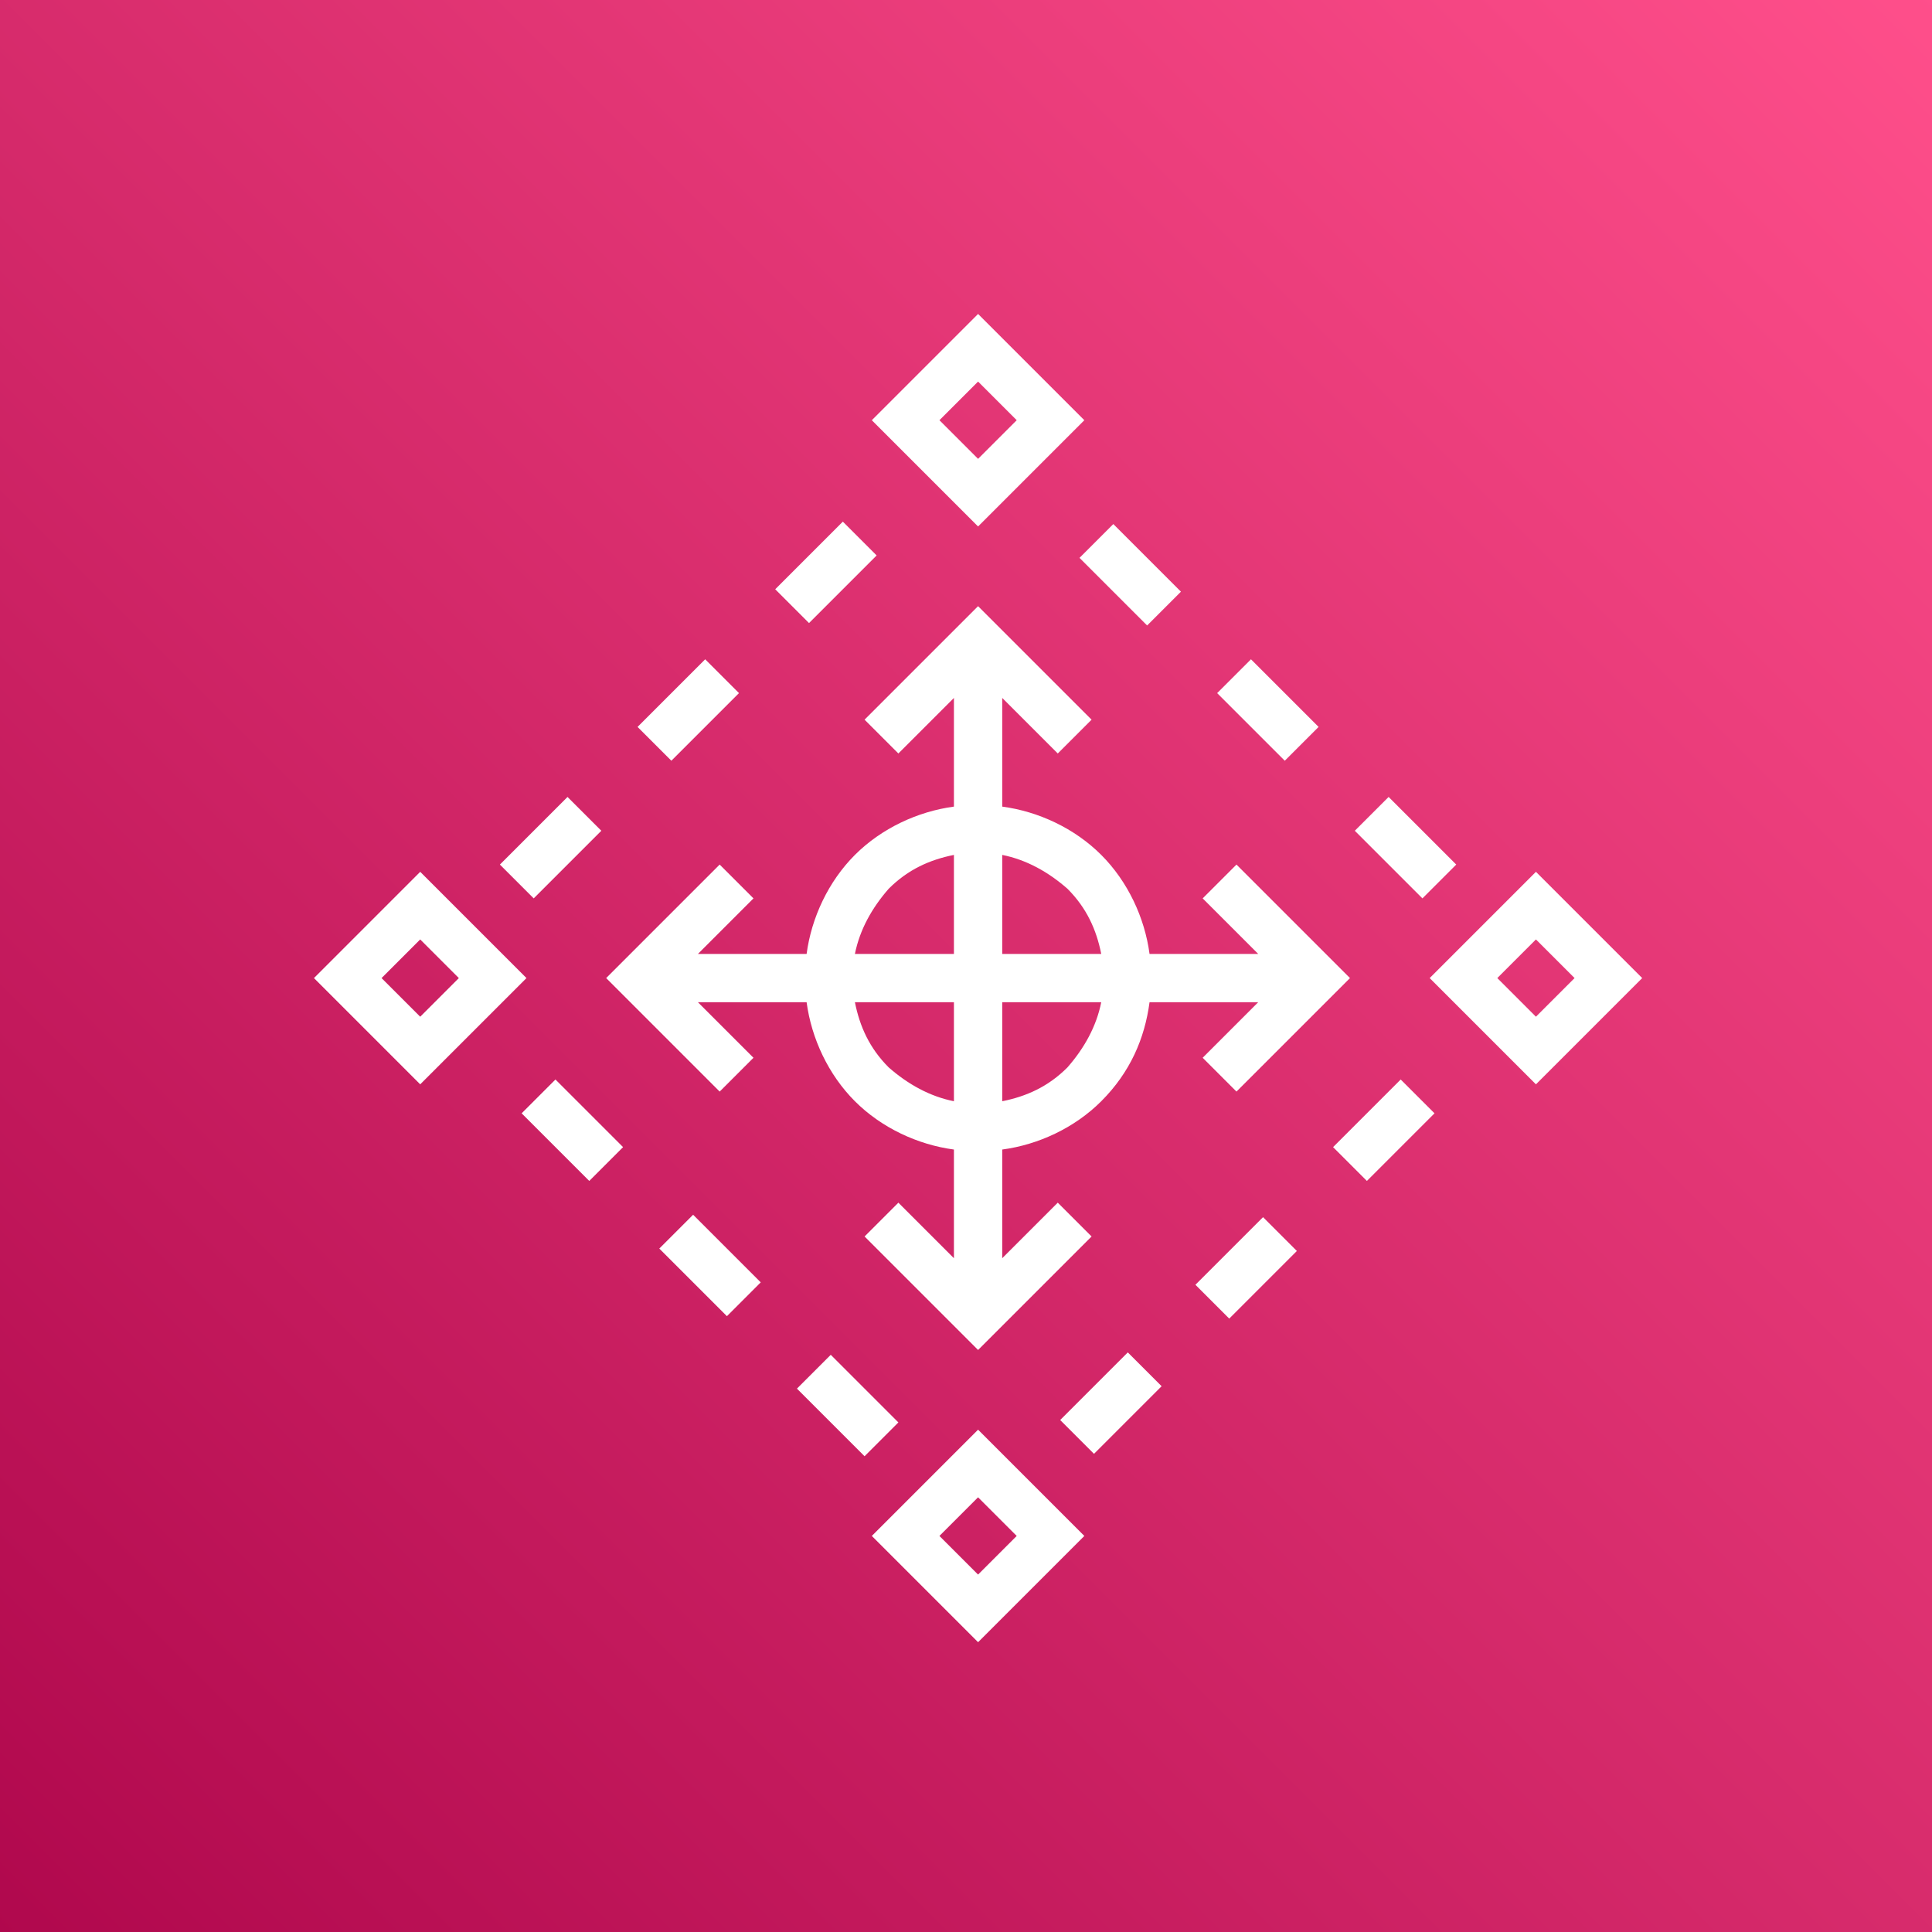
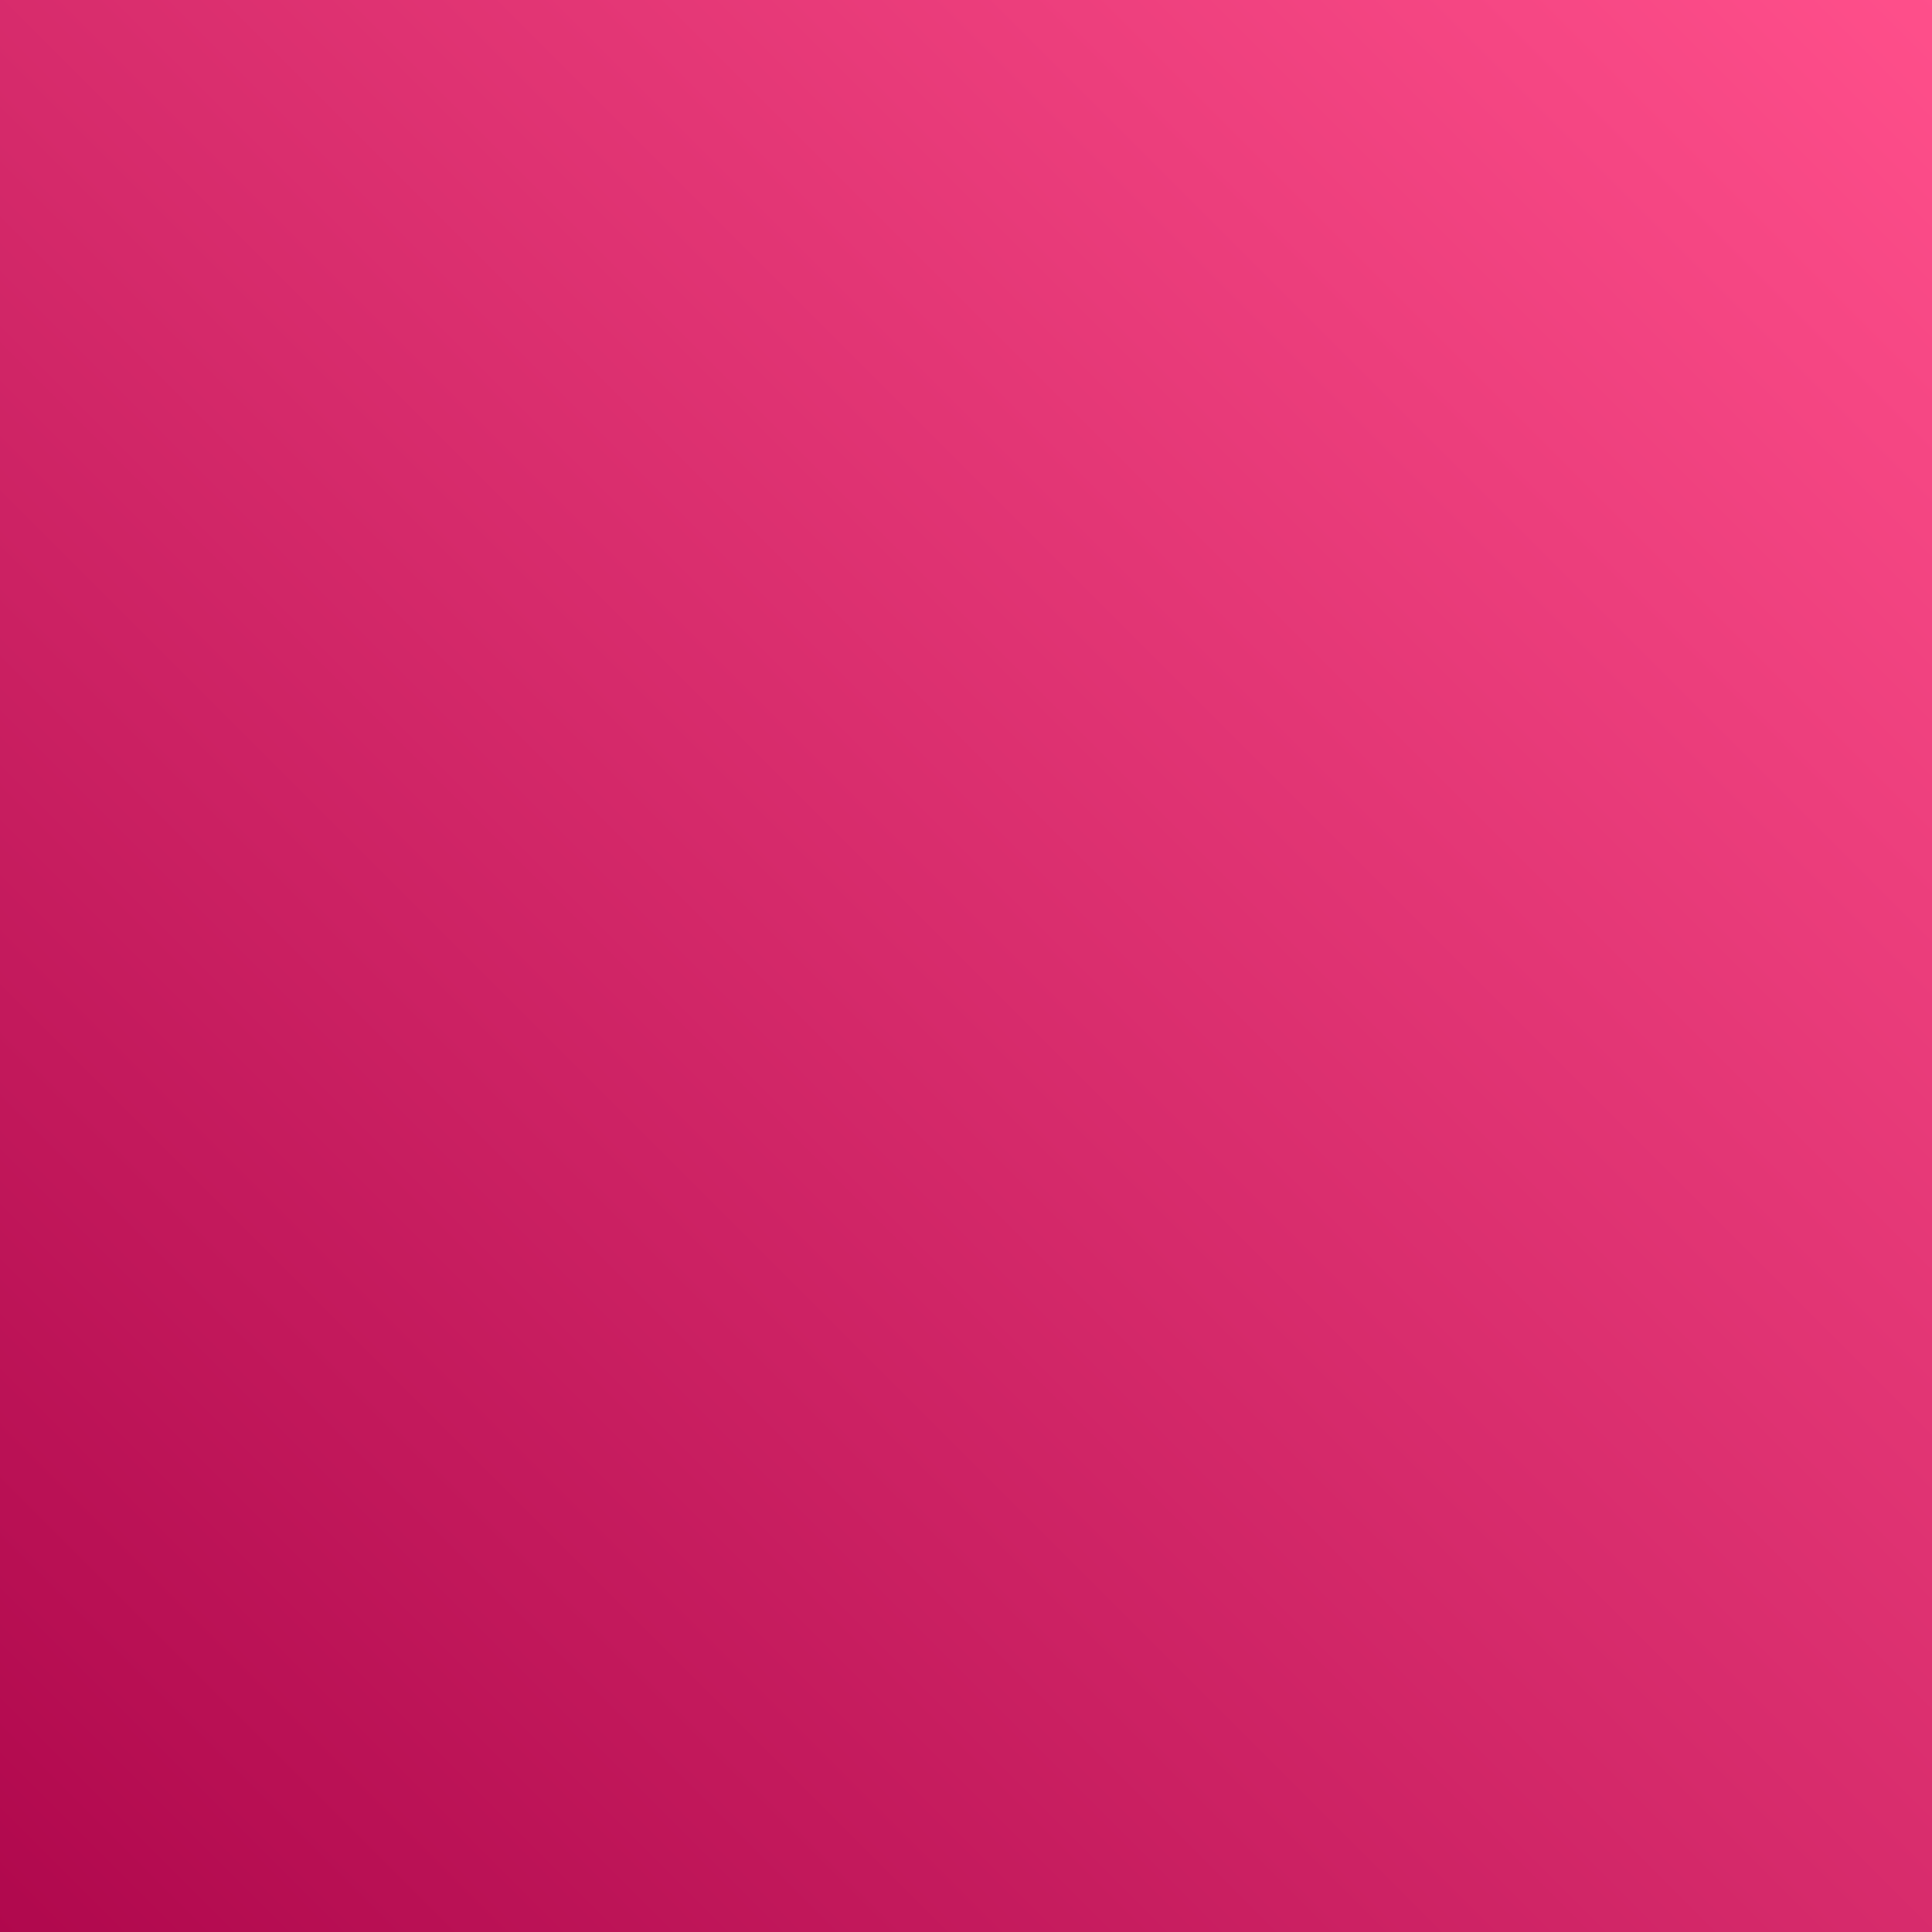
<svg xmlns="http://www.w3.org/2000/svg" version="1.1" viewBox="0 0 80 80">
  <rect x="0" y="0" width="80" height="80" fill="#333333" stroke="none" />
  <defs>
    <style> .cls-1 { fill: #fff; fill-rule: evenodd; } .cls-2 { fill: url(#linear-gradient); } </style>
    <linearGradient id="linear-gradient" x1="-212.3" y1="293.3" x2="-211.3" y2="294.3" gradientTransform="translate(16985 23545) scale(80 -80)" gradientUnits="userSpaceOnUse">
      <stop offset="0" stop-color="#b0084d" />
      <stop offset="1" stop-color="#ff4f8b" />
    </linearGradient>
  </defs>
  <g>
    <g id="Layer_1">
      <g id="Icon-Architecture_x2F_64_x2F_Arch_x5F_AWS-Control-Tower_x5F_64">
        <g id="Icon-Architecture-BG_x2F_64_x2F_Management-Governance">
          <rect id="Rectangle" class="cls-2" width="80" height="80" />
        </g>
-         <path id="AWS-Control-Tower_Icon_64_Squid" class="cls-1" d="M37.2,58.9l-1.4,1.4-2.8-2.8,1.4-1.4,2.8,2.8ZM23,44.7l2.8,2.8-1.4,1.4-2.8-2.8,1.4-1.4ZM28.7,50.3l2.8,2.8-1.4,1.4-2.8-2.8,1.4-1.4ZM53.2,31.5l-2.8-2.8,1.4-1.4,2.8,2.8-1.4,1.4ZM58.9,37.2l-2.8-2.8,1.4-1.4,2.8,2.8-1.4,1.4ZM44.7,23.1l1.4-1.4,2.8,2.8-1.4,1.4-2.8-2.8ZM58,44.7l1.4,1.4-2.8,2.8-1.4-1.4,2.8-2.8ZM52.3,50.4l1.4,1.4-2.8,2.8-1.4-1.4,2.8-2.8ZM46.7,56l1.4,1.4-2.8,2.8-1.4-1.4,2.8-2.8ZM22.1,37.2l-1.4-1.4,2.8-2.8,1.4,1.4-2.8,2.8ZM33.5,25.8l-1.4-1.4,2.8-2.8,1.4,1.4-2.8,2.8ZM27.8,31.5l-1.4-1.4,2.8-2.8,1.4,1.4-2.8,2.8ZM36.8,36.8c.8-.8,1.7-1.2,2.7-1.4v4.1h-4.1c.2-1,.7-1.9,1.4-2.7h0ZM44.2,36.8c.8.8,1.2,1.7,1.4,2.7h-4.1v-4.1c1,.2,1.9.7,2.7,1.4h0ZM44.2,44.2c-.8.8-1.7,1.2-2.7,1.4v-4.1h4.1c-.2,1-.7,1.9-1.4,2.7h0ZM36.8,44.2c-.8-.8-1.2-1.7-1.4-2.7h4.1v4.1c-1-.2-1.9-.7-2.7-1.4h0ZM31.2,43.8l-2.3-2.3h4.5c.2,1.5.9,3,2,4.1s2.6,1.8,4.1,2v4.5l-2.3-2.3-1.4,1.4,4.7,4.7,4.7-4.7-1.4-1.4-2.3,2.3v-4.5c1.5-.2,3-.9,4.1-2,1.2-1.2,1.8-2.6,2-4.1h4.5l-2.3,2.3,1.4,1.4,4.7-4.7-4.7-4.7-1.4,1.4,2.3,2.3h-4.5c-.2-1.5-.9-3-2-4.1s-2.6-1.8-4.1-2v-4.5l2.3,2.3,1.4-1.4-4.7-4.7-4.7,4.7,1.4,1.4,2.3-2.3v4.5c-1.5.2-3,.9-4.1,2s-1.8,2.6-2,4.1h-4.5l2.3-2.3-1.4-1.4-4.7,4.7,4.7,4.7,1.4-1.4ZM40.5,65.2l-1.6-1.6,1.6-1.6,1.6,1.6-1.6,1.6ZM36.1,63.6l4.4,4.4,4.4-4.4-4.4-4.4-4.4,4.4ZM15.8,40.5l1.6-1.6,1.6,1.6-1.6,1.6-1.6-1.6ZM17.4,36.1l-4.4,4.4,4.4,4.4,4.4-4.4-4.4-4.4ZM62,40.5l1.6-1.6,1.6,1.6-1.6,1.6-1.6-1.6ZM63.6,36.1l-4.4,4.4,4.4,4.4,4.4-4.4-4.4-4.4ZM40.5,15.8l1.6,1.6-1.6,1.6-1.6-1.6,1.6-1.6ZM44.9,17.4l-4.4-4.4-4.4,4.4,4.4,4.4,4.4-4.4Z" />
      </g>
    </g>
  </g>
</svg>